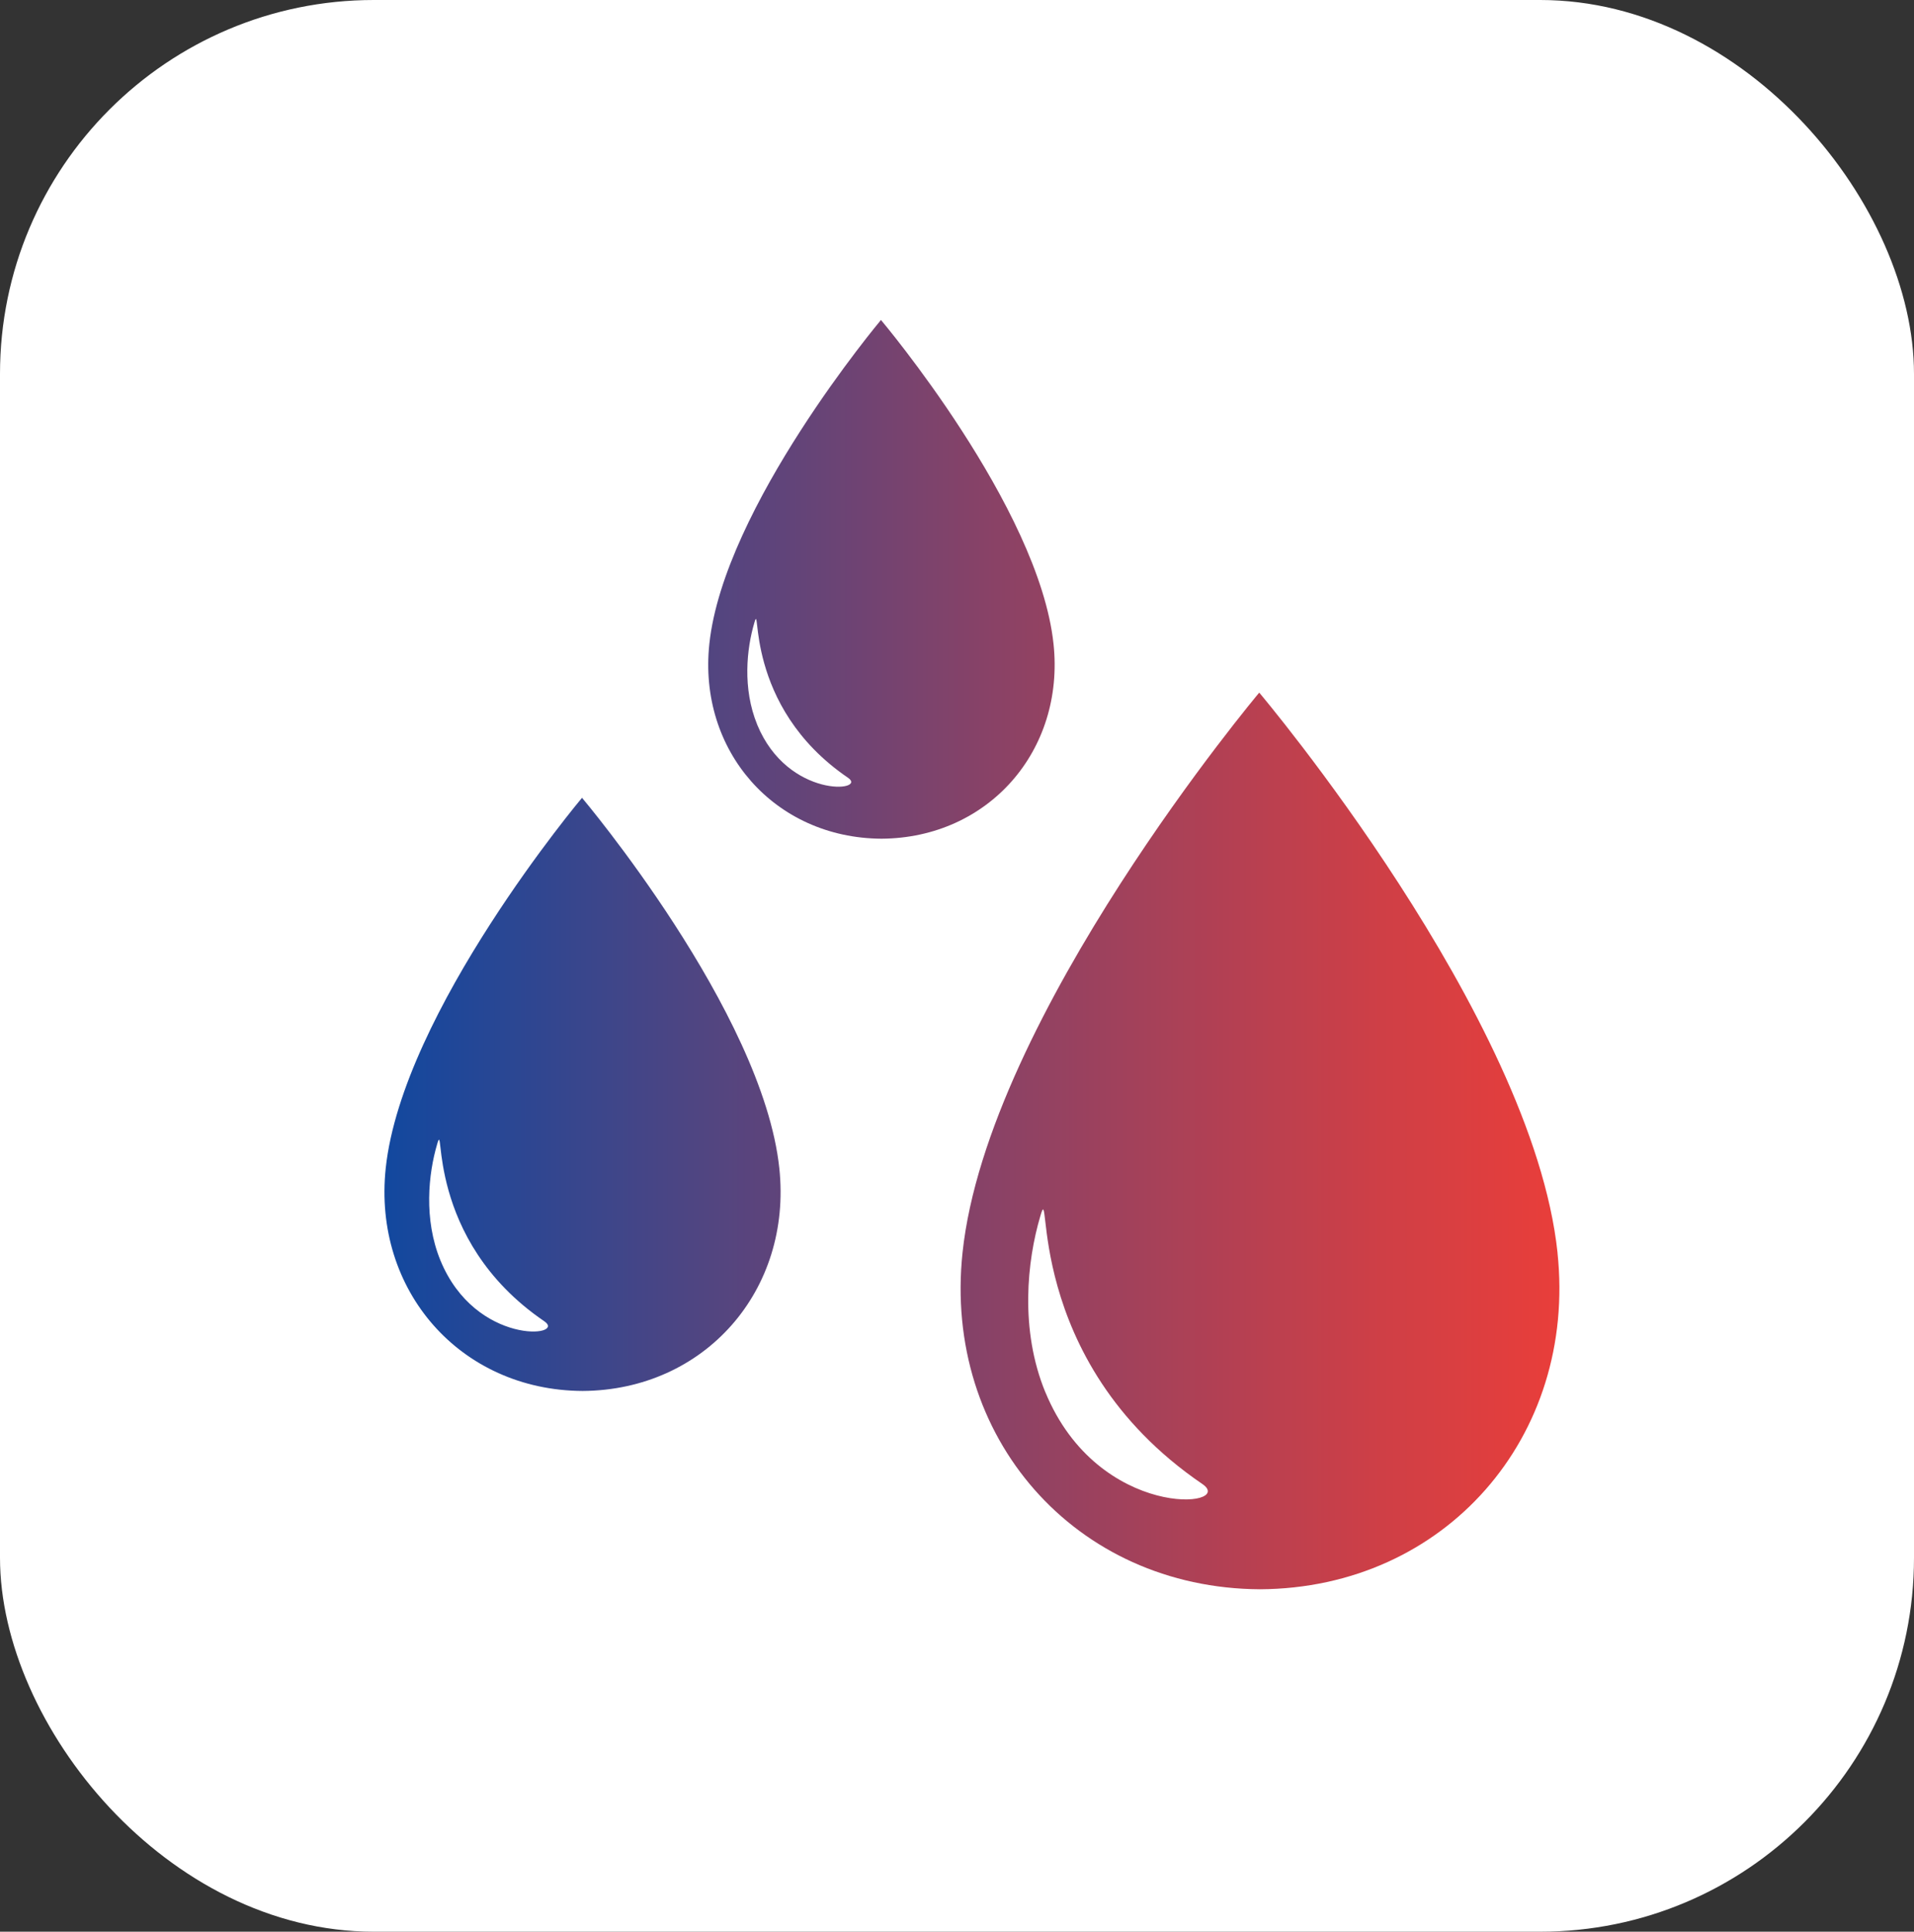
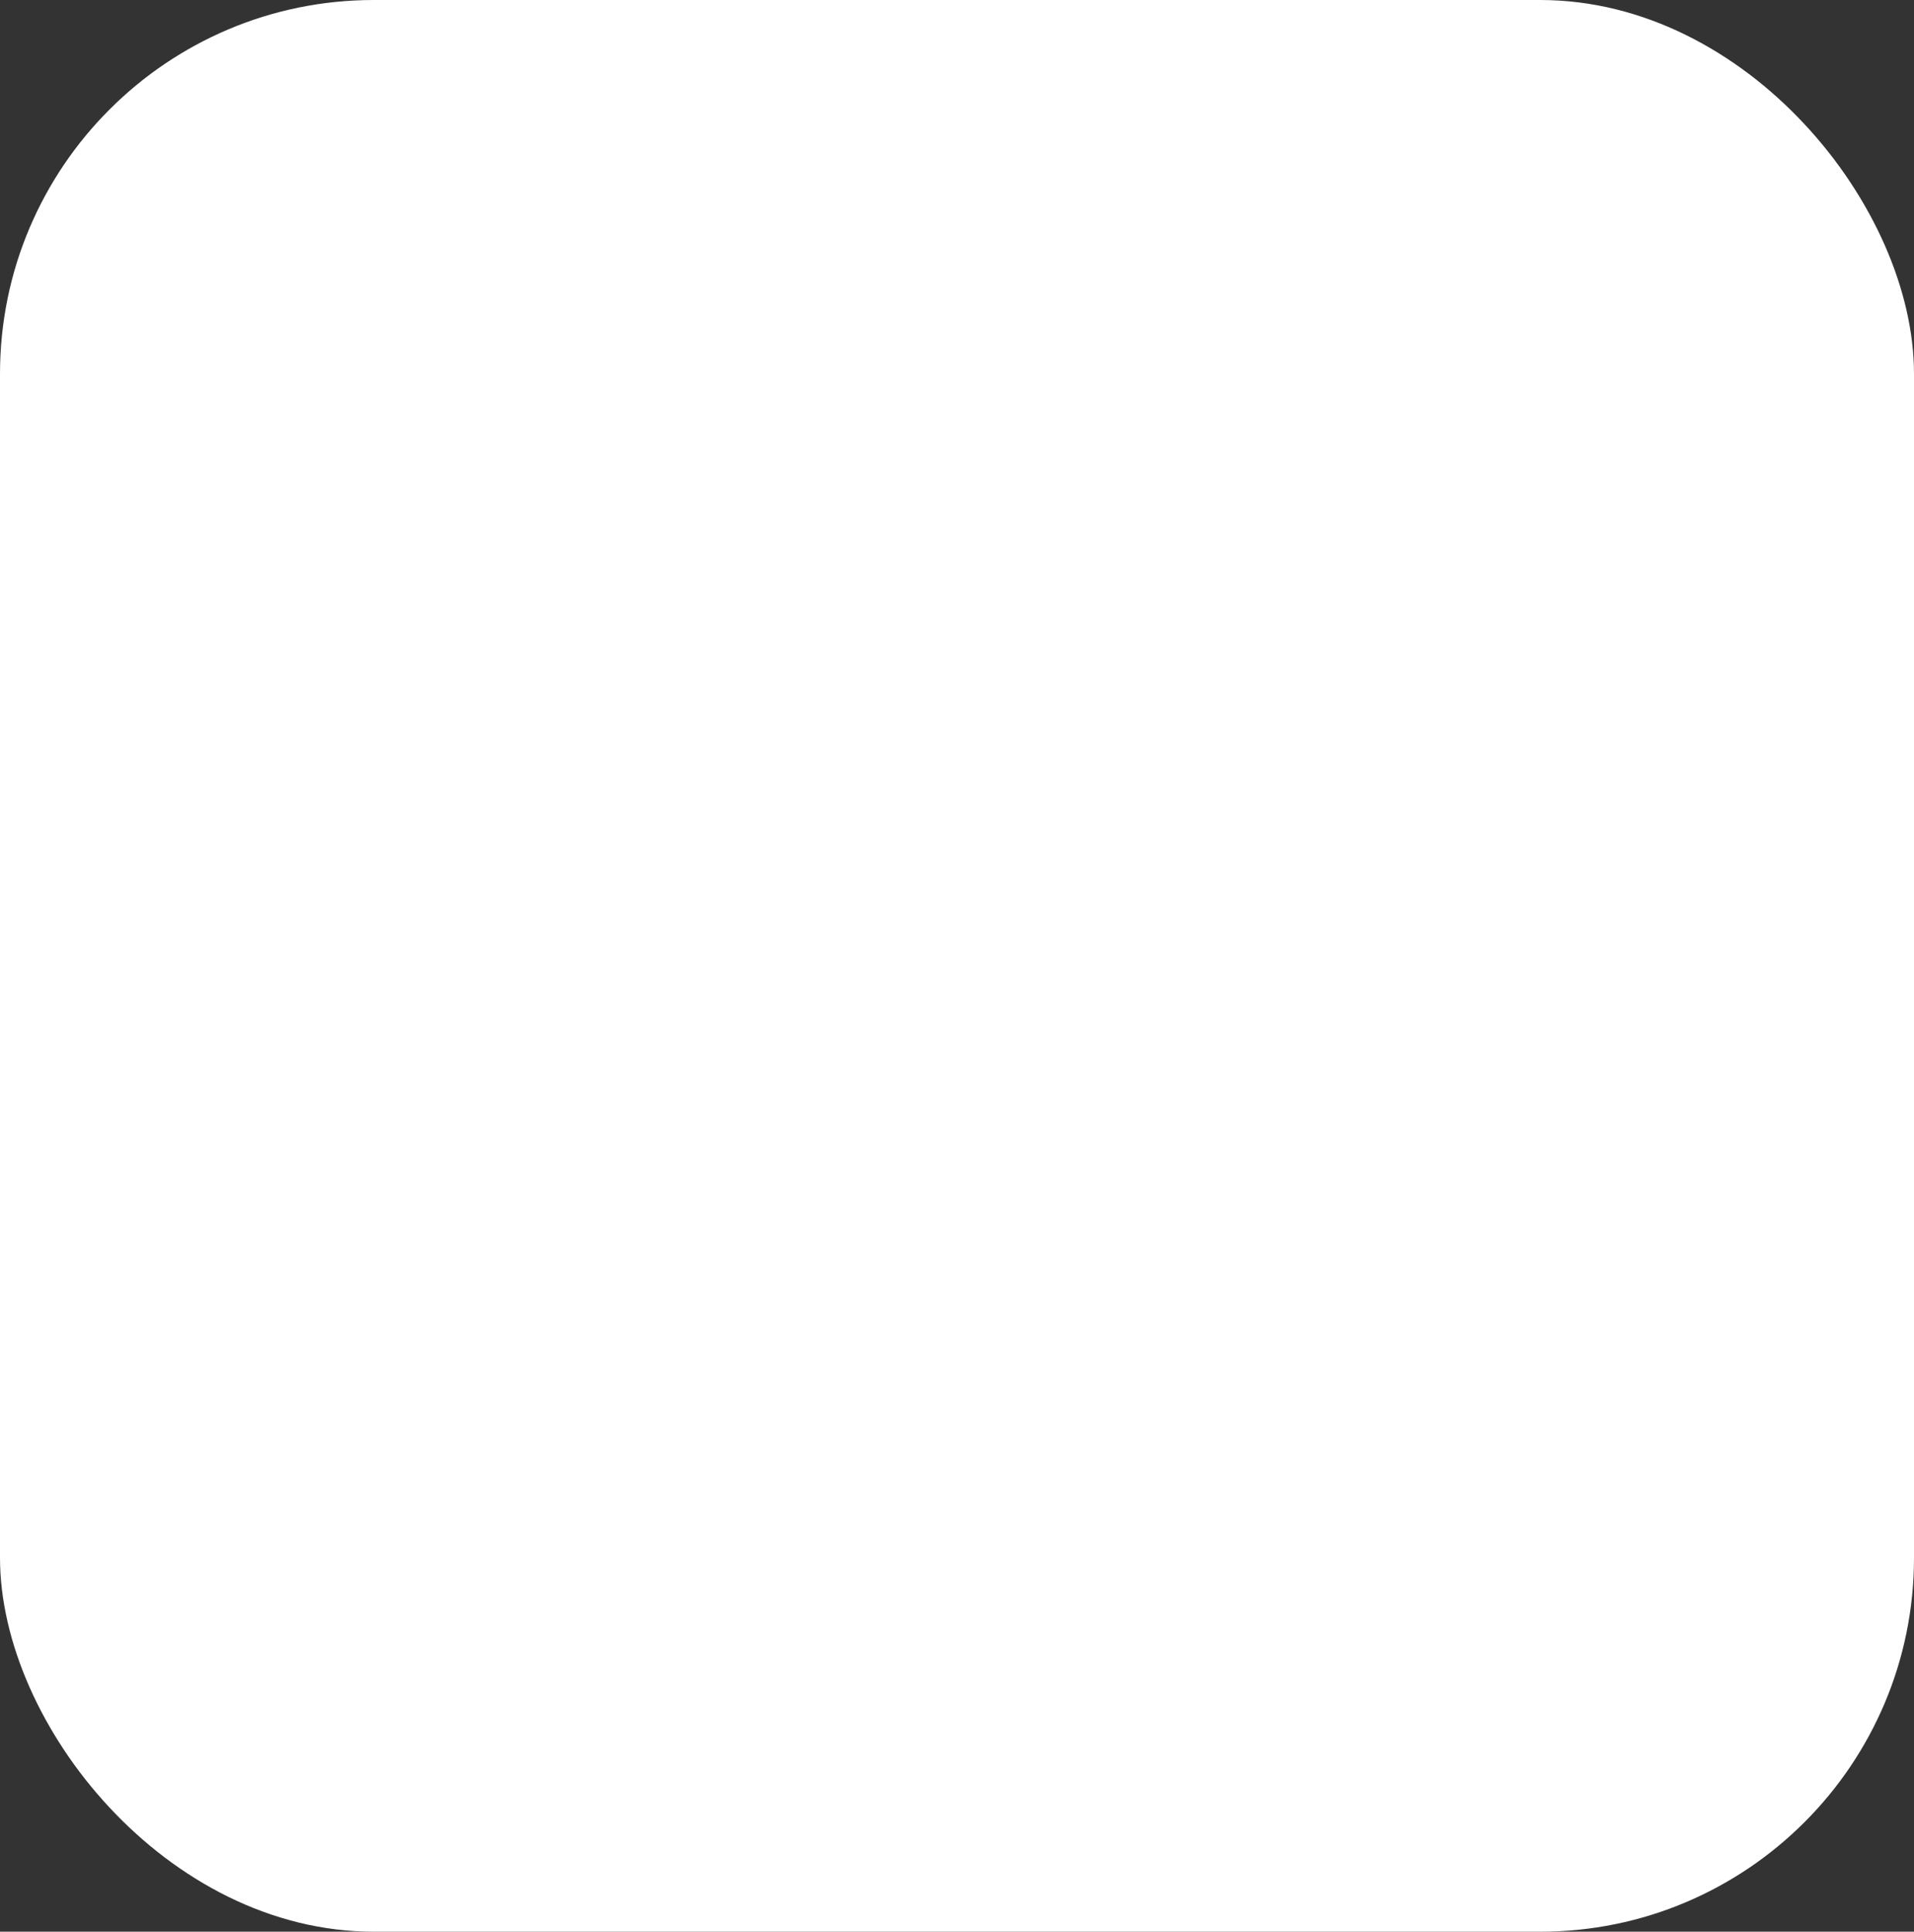
<svg xmlns="http://www.w3.org/2000/svg" id="Layer_2" data-name="Layer 2" viewBox="0 0 512 516.63">
  <rect x="0" y="0" width="512" height="516.63" fill="#333333" stroke="none" />
  <defs>
    <style> .cls-1 { fill: url(#linear-gradient); } .cls-2 { fill: #fff; } </style>
    <linearGradient id="linear-gradient" x1="102.84" y1="255.32" x2="417.16" y2="255.32" gradientUnits="userSpaceOnUse">
      <stop offset="0" stop-color="#12489f" />
      <stop offset=".07" stop-color="#224797" />
      <stop offset=".53" stop-color="#8c4265" />
      <stop offset=".85" stop-color="#cf3f46" />
      <stop offset="1" stop-color="#e93e3a" />
    </linearGradient>
  </defs>
  <g id="Layer_1-2" data-name="Layer 1">
    <rect class="cls-2" y="0" width="512" height="516.63" rx="100" ry="100" />
-     <path class="cls-1" d="M416.64,335.01c-6.7-63.29-79.79-149.77-79.79-149.77,0,0-72.67,86.48-79.37,149.77-5.24,49.3,30.06,89.76,79.56,90.04h.04c49.47-.28,84.79-40.74,79.55-90.04ZM279.62,372.32c-6.89-16.75-4.85-35.19-1.35-47,3.44-12.11-5.53,38.26,43.34,71.56,9.32,6.32-27.71,10-41.98-24.56ZM281.82,172.22c-3.88-36.61-46.16-86.64-46.16-86.64,0,0-42.04,50.03-45.91,86.64-3.03,28.52,17.39,51.92,46.03,52.09h.02c28.62-.17,49.06-23.57,46.02-52.09ZM202.56,193.81c-3.99-9.69-2.81-20.36-.79-27.19,1.99-7.01-3.2,22.13,25.07,41.39,5.39,3.66-16.03,5.79-24.29-14.2ZM208.47,312.45c-4.43-41.87-52.78-99.08-52.78-99.08,0,0-48.07,57.21-52.51,99.08-3.46,32.61,19.89,59.38,52.63,59.56h.03c32.73-.19,56.1-26.95,52.63-59.56ZM117.83,337.13c-4.56-11.08-3.21-23.28-.9-31.1,2.28-8.01-3.66,25.32,28.67,47.34,6.17,4.19-18.33,6.62-27.77-16.24Z" />
  </g>
</svg>